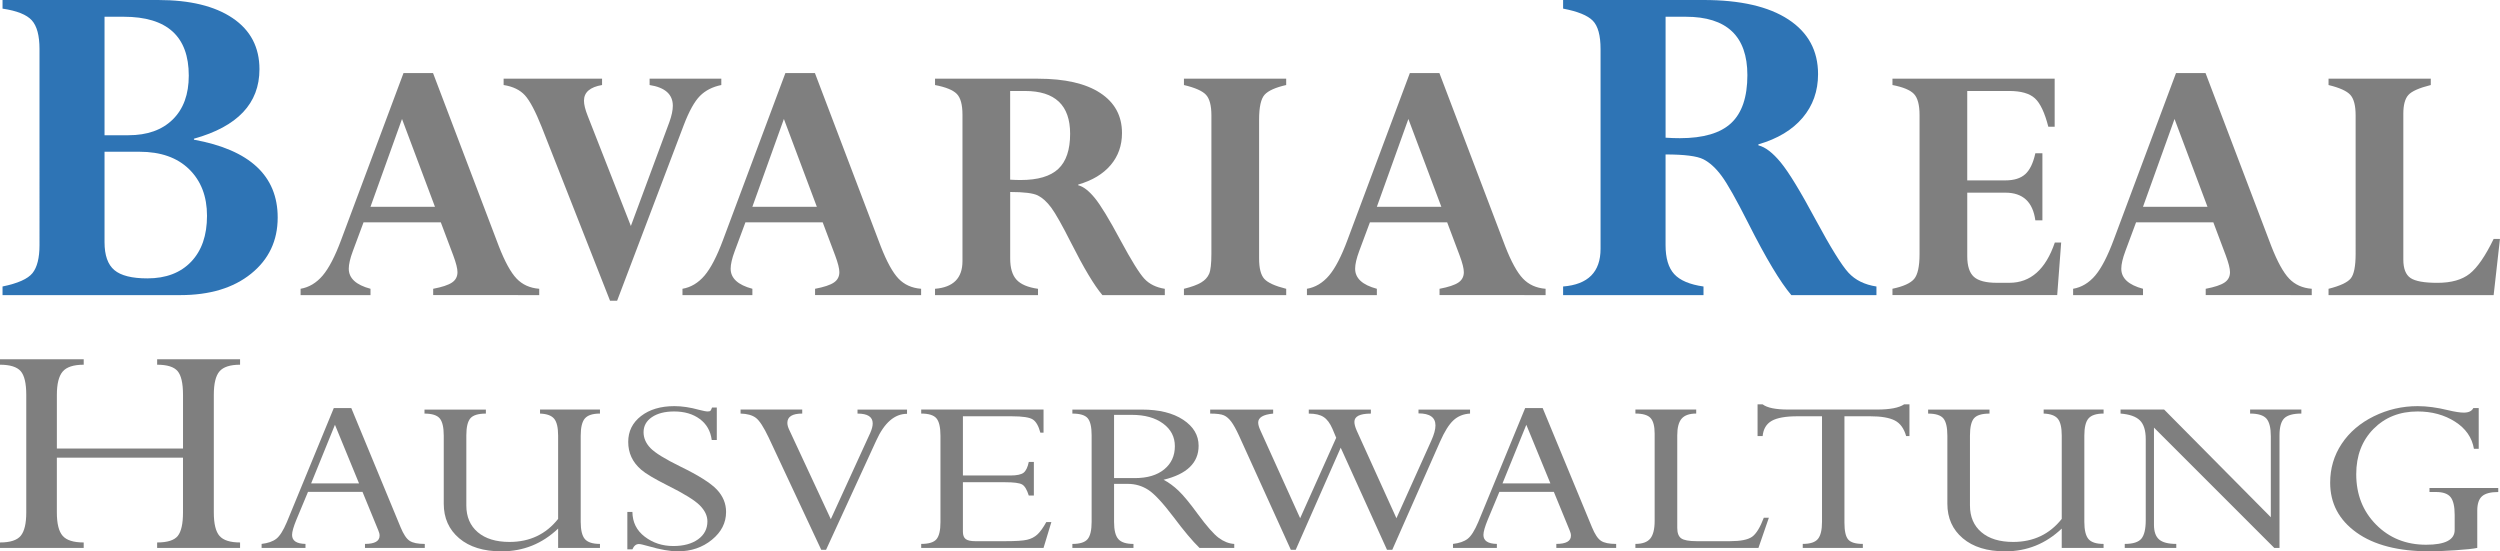
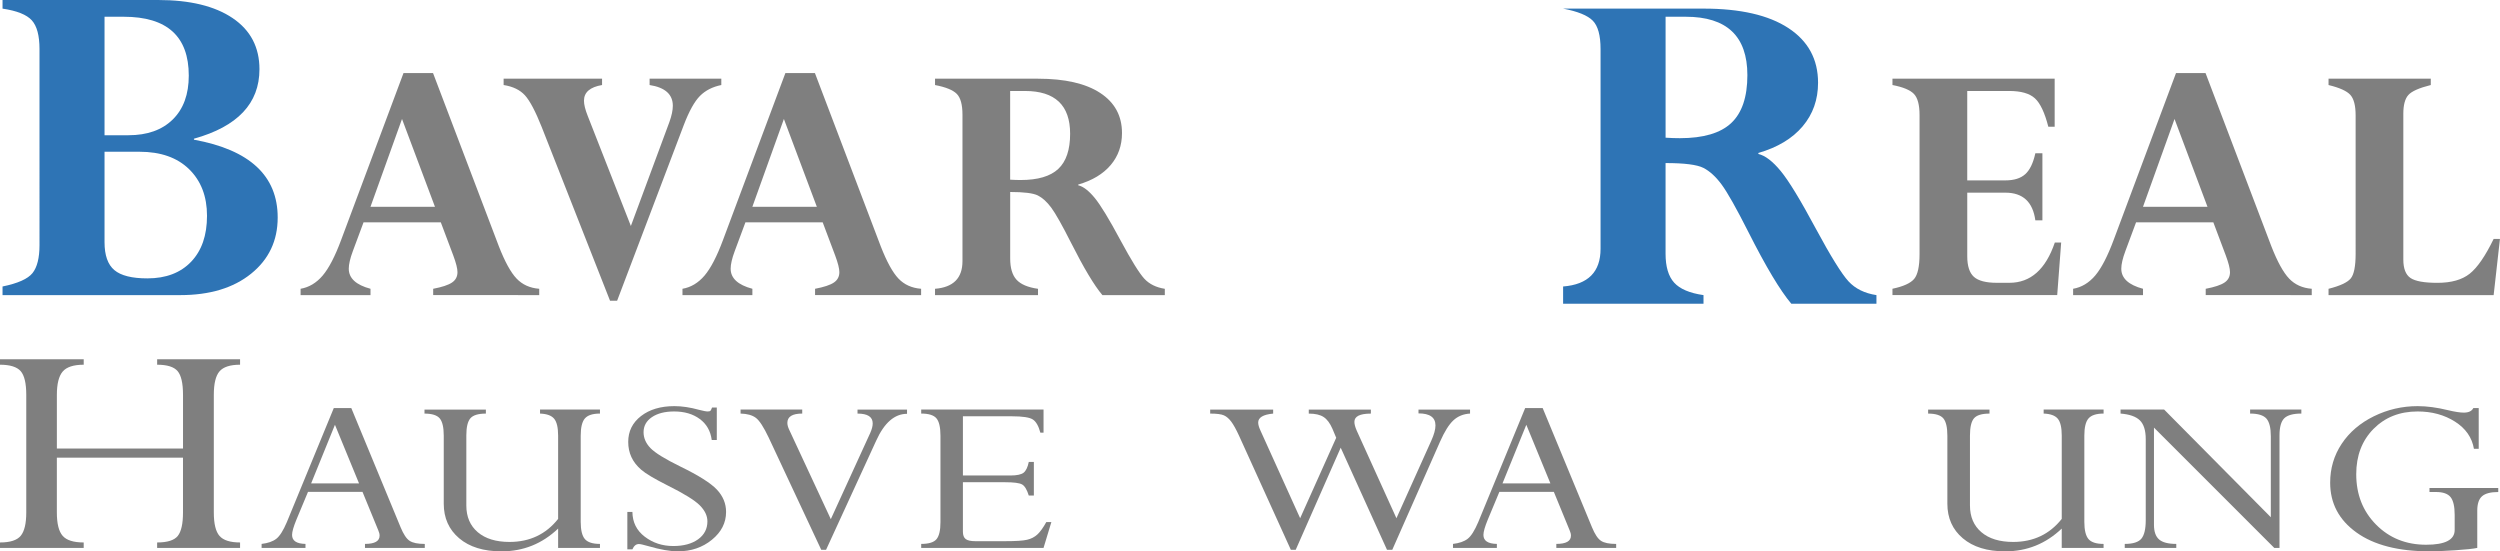
<svg xmlns="http://www.w3.org/2000/svg" version="1.1" id="svg5" x="0px" y="0px" width="148.664px" height="32.785px" viewBox="0 0 148.664 32.785" xml:space="preserve">
  <g>
    <path fill="#2E74B5" d="M10.718,17.549H0.151v-0.513c0.912-0.186,1.506-0.452,1.783-0.798c0.276-0.347,0.415-0.901,0.415-1.663 V2.915c0-0.801-0.153-1.37-0.458-1.707S1.005,0.64,0.151,0.513V0H9.4c1.893,0,3.371,0.359,4.434,1.077s1.595,1.731,1.595,3.04 c0,2.031-1.299,3.408-3.896,4.131v0.059c3.32,0.605,4.98,2.148,4.98,4.629c0,1.377-0.527,2.49-1.581,3.34 S12.474,17.549,10.718,17.549z M6.216,0.996v7.046h1.421c1.123,0,2.002-0.313,2.637-0.938s0.952-1.494,0.952-2.607 c0-2.334-1.289-3.501-3.867-3.501H6.216z M8.296,9.024h-2.08V14.4c0,0.781,0.195,1.335,0.586,1.663s1.045,0.491,1.963,0.491 c1.104,0,1.97-0.33,2.6-0.989s0.945-1.57,0.945-2.732c0-1.152-0.354-2.075-1.062-2.769S9.556,9.024,8.296,9.024z" />
  </g>
  <g>
    <path fill="#7F7F7F" d="M25.759,17.549v-0.376c0.528-0.101,0.901-0.224,1.118-0.371c0.218-0.146,0.327-0.353,0.327-0.618 c0-0.215-0.083-0.544-0.248-0.988l-0.744-1.977h-4.593l-0.635,1.708c-0.163,0.437-0.244,0.788-0.244,1.052 c0,0.566,0.431,0.964,1.292,1.193v0.376h-4.157v-0.376c0.501-0.086,0.938-0.347,1.311-0.784c0.372-0.437,0.741-1.149,1.107-2.138 l3.701-9.904h1.757l3.914,10.301c0.358,0.917,0.709,1.556,1.054,1.918s0.793,0.564,1.346,0.607v0.376H25.759z M22.031,12.296h3.834 l-1.959-5.221L22.031,12.296z" />
    <path fill="#7F7F7F" d="M42.893,4.68v0.376c-0.524,0.107-0.948,0.324-1.271,0.65c-0.323,0.326-0.643,0.901-0.958,1.724 l-3.966,10.452h-0.422L32.215,7.559c-0.373-0.938-0.706-1.568-0.999-1.891c-0.294-0.322-0.716-0.526-1.268-0.612V4.68h5.854v0.376 c-0.717,0.122-1.076,0.433-1.076,0.933c0,0.229,0.075,0.533,0.226,0.911l2.563,6.538l2.29-6.179 c0.136-0.38,0.205-0.702,0.205-0.967c0-0.681-0.46-1.092-1.381-1.236V4.68H42.893z" />
    <path fill="#7F7F7F" d="M48.468,17.549v-0.376c0.528-0.101,0.901-0.224,1.118-0.371c0.218-0.146,0.327-0.353,0.327-0.618 c0-0.215-0.083-0.544-0.248-0.988l-0.744-1.977h-4.593l-0.635,1.708c-0.163,0.437-0.244,0.788-0.244,1.052 c0,0.566,0.431,0.964,1.292,1.193v0.376h-4.157v-0.376c0.501-0.086,0.938-0.347,1.311-0.784c0.372-0.437,0.741-1.149,1.107-2.138 l3.701-9.904h1.757l3.914,10.301c0.358,0.917,0.709,1.556,1.054,1.918s0.793,0.564,1.346,0.607v0.376H48.468z M44.74,12.296h3.834 l-1.959-5.221L44.74,12.296z" />
    <path fill="#7F7F7F" d="M55.601,17.549v-0.376c1.088-0.086,1.633-0.634,1.633-1.644V6.818c0-0.594-0.113-1.006-0.338-1.235 c-0.226-0.229-0.657-0.404-1.294-0.526V4.68h6.123c1.604,0,2.837,0.283,3.701,0.849c0.863,0.566,1.294,1.361,1.294,2.385 c0,0.738-0.225,1.372-0.673,1.901c-0.449,0.53-1.092,0.917-1.93,1.16v0.043c0.301,0.072,0.626,0.321,0.978,0.748 c0.351,0.427,0.86,1.263,1.527,2.508c0.652,1.209,1.127,1.976,1.425,2.298c0.297,0.322,0.704,0.522,1.219,0.602v0.376h-3.711 c-0.486-0.575-1.11-1.618-1.872-3.127c-0.524-1.037-0.914-1.728-1.168-2.072c-0.254-0.344-0.52-0.585-0.795-0.725 c-0.276-0.14-0.826-0.209-1.649-0.209v3.953c0,0.566,0.125,0.987,0.376,1.262c0.25,0.276,0.677,0.457,1.278,0.542v0.376H55.601z M60.95,5.41h-0.881v5.274c0.222,0.015,0.43,0.021,0.623,0.021c1.024,0,1.771-0.22,2.24-0.661c0.469-0.44,0.704-1.137,0.704-2.089 C63.636,6.259,62.74,5.41,60.95,5.41z" />
-     <path fill="#7F7F7F" d="M76.484,4.68v0.376c-0.634,0.144-1.061,0.335-1.281,0.575c-0.221,0.24-0.33,0.736-0.33,1.488v8.25 c0,0.58,0.103,0.985,0.309,1.214c0.207,0.229,0.641,0.426,1.303,0.591v0.376h-6.081v-0.376c0.458-0.114,0.8-0.239,1.026-0.376 c0.226-0.136,0.383-0.308,0.473-0.516c0.089-0.208,0.134-0.605,0.134-1.192V6.861c0-0.58-0.106-0.986-0.317-1.219 c-0.211-0.232-0.65-0.428-1.316-0.585V4.68H76.484z" />
-     <path fill="#7F7F7F" d="M85.603,17.549v-0.376c0.528-0.101,0.901-0.224,1.119-0.371c0.217-0.146,0.326-0.353,0.326-0.618 c0-0.215-0.082-0.544-0.248-0.988l-0.744-1.977h-4.593l-0.636,1.708c-0.162,0.437-0.243,0.788-0.243,1.052 c0,0.566,0.431,0.964,1.292,1.193v0.376h-4.158v-0.376c0.502-0.086,0.938-0.347,1.311-0.784c0.373-0.437,0.742-1.149,1.107-2.138 l3.701-9.904h1.758l3.914,10.301c0.357,0.917,0.709,1.556,1.054,1.918s0.794,0.564,1.347,0.607v0.376H85.603z M81.876,12.296h3.834 l-1.96-5.221L81.876,12.296z" />
  </g>
  <g>
-     <path fill="#2E74B5" d="M92.951,17.549v-0.513c1.484-0.117,2.227-0.864,2.227-2.241V2.915c0-0.811-0.154-1.372-0.462-1.685 s-0.896-0.552-1.765-0.718V0h8.35c2.188,0,3.869,0.386,5.046,1.157s1.765,1.855,1.765,3.252c0,1.006-0.306,1.87-0.918,2.593 c-0.611,0.723-1.488,1.25-2.631,1.582v0.059c0.41,0.098,0.854,0.438,1.332,1.02c0.479,0.582,1.173,1.722,2.083,3.42 c0.89,1.65,1.538,2.694,1.943,3.134s0.96,0.713,1.663,0.82v0.513h-5.062c-0.663-0.784-1.514-2.206-2.553-4.265 c-0.716-1.415-1.246-2.356-1.593-2.825s-0.708-0.798-1.084-0.989s-1.125-0.286-2.248-0.286v5.391c0,0.771,0.17,1.345,0.512,1.721 s0.924,0.623,1.744,0.74v0.513H92.951z M100.246,0.996h-1.201v7.192c0.303,0.02,0.586,0.029,0.85,0.029 c1.396,0,2.414-0.3,3.054-0.901s0.96-1.55,0.96-2.849C103.908,2.154,102.687,0.996,100.246,0.996z" />
+     <path fill="#2E74B5" d="M92.951,17.549v-0.513c1.484-0.117,2.227-0.864,2.227-2.241V2.915c0-0.811-0.154-1.372-0.462-1.685 s-0.896-0.552-1.765-0.718h8.35c2.188,0,3.869,0.386,5.046,1.157s1.765,1.855,1.765,3.252c0,1.006-0.306,1.87-0.918,2.593 c-0.611,0.723-1.488,1.25-2.631,1.582v0.059c0.41,0.098,0.854,0.438,1.332,1.02c0.479,0.582,1.173,1.722,2.083,3.42 c0.89,1.65,1.538,2.694,1.943,3.134s0.96,0.713,1.663,0.82v0.513h-5.062c-0.663-0.784-1.514-2.206-2.553-4.265 c-0.716-1.415-1.246-2.356-1.593-2.825s-0.708-0.798-1.084-0.989s-1.125-0.286-2.248-0.286v5.391c0,0.771,0.17,1.345,0.512,1.721 s0.924,0.623,1.744,0.74v0.513H92.951z M100.246,0.996h-1.201v7.192c0.303,0.02,0.586,0.029,0.85,0.029 c1.396,0,2.414-0.3,3.054-0.901s0.96-1.55,0.96-2.849C103.908,2.154,102.687,0.996,100.246,0.996z" />
  </g>
  <g>
    <path fill="#7F7F7F" d="M121.033,9.116h0.42v3.985h-0.42c-0.15-1.096-0.744-1.644-1.783-1.644h-2.266v3.781 c0,0.58,0.132,0.988,0.396,1.225c0.264,0.236,0.718,0.354,1.361,0.354h0.75c1.258,0,2.158-0.798,2.701-2.396h0.377l-0.236,3.126 h-9.797v-0.376c0.646-0.136,1.077-0.331,1.291-0.585c0.213-0.254,0.32-0.747,0.32-1.477V6.839c0-0.602-0.111-1.019-0.332-1.251 c-0.22-0.232-0.646-0.41-1.279-0.532V4.68h9.646v2.857h-0.377c-0.215-0.838-0.481-1.402-0.8-1.692 c-0.319-0.29-0.829-0.435-1.53-0.435h-2.492v5.317h2.266c0.516,0,0.91-0.123,1.182-0.368C120.704,10.115,120.904,9.7,121.033,9.116 z" />
    <path fill="#7F7F7F" d="M131.164,17.549v-0.376c0.527-0.101,0.9-0.224,1.117-0.371c0.219-0.146,0.327-0.353,0.327-0.618 c0-0.215-0.083-0.544-0.248-0.988l-0.743-1.977h-4.594l-0.635,1.708c-0.163,0.437-0.244,0.788-0.244,1.052 c0,0.566,0.431,0.964,1.291,1.193v0.376h-4.156v-0.376c0.5-0.086,0.938-0.347,1.311-0.784c0.371-0.437,0.74-1.149,1.107-2.138 l3.7-9.904h1.757l3.914,10.301c0.359,0.917,0.71,1.556,1.055,1.918s0.793,0.564,1.346,0.607v0.376H131.164z M127.435,12.296h3.834 l-1.959-5.221L127.435,12.296z" />
    <path fill="#7F7F7F" d="M144.548,4.68v0.376c-0.688,0.172-1.133,0.369-1.332,0.591c-0.201,0.222-0.301,0.595-0.301,1.117v8.669 c0,0.537,0.141,0.902,0.424,1.096s0.818,0.29,1.605,0.29c0.824,0,1.463-0.181,1.918-0.542c0.455-0.361,0.93-1.051,1.424-2.068 h0.375l-0.375,3.341h-9.818v-0.376c0.682-0.172,1.121-0.376,1.317-0.612s0.294-0.727,0.294-1.472V6.861 c0-0.58-0.105-0.986-0.315-1.219c-0.21-0.232-0.642-0.428-1.296-0.585V4.68H144.548z" />
  </g>
  <g>
    <path fill="#7F7F7F" d="M10.882,30.475v-3.258H3.381v3.258c0,0.664,0.115,1.127,0.346,1.389c0.23,0.263,0.647,0.394,1.25,0.394 v0.325H0v-0.325c0.603,0,1.014-0.132,1.233-0.397c0.219-0.265,0.329-0.726,0.329-1.383v-6.998c0-0.689-0.112-1.16-0.334-1.412 C1.003,21.815,0.594,21.688,0,21.688v-0.324h4.978v0.324c-0.603,0-1.02,0.136-1.25,0.406c-0.231,0.271-0.346,0.732-0.346,1.383 v3.194h7.501v-3.194c0-0.689-0.108-1.158-0.323-1.41c-0.215-0.252-0.621-0.379-1.215-0.379v-0.324h4.931v0.324 c-0.587,0-0.994,0.131-1.221,0.393s-0.34,0.729-0.34,1.398v6.998c0,0.67,0.113,1.135,0.34,1.393 c0.227,0.259,0.634,0.388,1.221,0.388v0.325H9.344v-0.325c0.611,0,1.02-0.13,1.227-0.388C10.778,31.61,10.882,31.145,10.882,30.475 z" />
  </g>
  <g>
    <path fill="#7F7F7F" d="M21.704,32.582v-0.238c0.579,0,0.869-0.164,0.869-0.492c0-0.094-0.026-0.199-0.078-0.316l-0.938-2.285 h-3.242l-0.689,1.652c-0.172,0.418-0.258,0.72-0.258,0.906c0,0.348,0.266,0.525,0.798,0.535v0.238h-2.609v-0.238 c0.374-0.043,0.664-0.143,0.871-0.303c0.207-0.159,0.417-0.49,0.629-0.991l2.793-6.786h1.039l2.932,7.088 c0.172,0.418,0.352,0.688,0.539,0.809c0.187,0.123,0.487,0.184,0.9,0.184v0.238H21.704z M18.502,28.745h2.848l-1.432-3.485 L18.502,28.745z" />
    <path fill="#7F7F7F" d="M33.189,30.857v-4.952c0-0.481-0.079-0.816-0.237-1.006s-0.438-0.291-0.839-0.306v-0.238h3.564v0.238 c-0.43,0-0.729,0.097-0.895,0.288s-0.25,0.533-0.25,1.025v5.131c0,0.482,0.082,0.82,0.246,1.016 c0.164,0.193,0.463,0.291,0.899,0.291v0.238h-2.488v-1.15c-0.947,0.902-2.069,1.354-3.366,1.354c-1.067,0-1.907-0.26-2.518-0.778 s-0.917-1.204-0.917-2.056v-4.047c0-0.49-0.079-0.832-0.237-1.023s-0.46-0.288-0.908-0.288v-0.238h3.65v0.238 c-0.454,0-0.761,0.094-0.921,0.28c-0.161,0.188-0.241,0.526-0.241,1.018v4.166c0,0.674,0.227,1.203,0.68,1.589 c0.454,0.386,1.085,0.579,1.894,0.579C31.504,32.225,32.466,31.769,33.189,30.857z" />
    <path fill="#7F7F7F" d="M42.341,24.236h0.284v1.929h-0.301c-0.069-0.533-0.306-0.949-0.71-1.248 c-0.405-0.3-0.914-0.449-1.528-0.449c-0.545,0-0.984,0.112-1.317,0.336c-0.333,0.225-0.499,0.524-0.499,0.898 c0,0.346,0.138,0.662,0.413,0.947s0.873,0.652,1.791,1.102c1.067,0.519,1.785,0.973,2.152,1.359 c0.367,0.389,0.551,0.833,0.551,1.334c0,0.645-0.281,1.196-0.843,1.654c-0.562,0.459-1.238,0.688-2.028,0.688 c-0.458,0-1.043-0.103-1.753-0.309c-0.292-0.084-0.479-0.126-0.559-0.126c-0.167,0-0.295,0.104-0.387,0.315h-0.301v-2.223h0.301 c0.006,0.611,0.25,1.104,0.735,1.473c0.484,0.369,1.05,0.554,1.697,0.554c0.613,0,1.104-0.134,1.474-0.399 c0.37-0.268,0.554-0.623,0.554-1.068c0-0.332-0.152-0.649-0.455-0.954c-0.304-0.304-0.938-0.696-1.904-1.177 c-0.787-0.396-1.313-0.708-1.576-0.938c-0.264-0.229-0.459-0.48-0.585-0.754s-0.189-0.574-0.189-0.902 c0-0.631,0.254-1.144,0.762-1.537c0.508-0.393,1.169-0.59,1.984-0.59c0.448,0,0.936,0.073,1.464,0.219 c0.247,0.064,0.419,0.098,0.517,0.098c0.08,0,0.135-0.014,0.164-0.042C42.274,24.397,42.306,24.334,42.341,24.236z" />
    <path fill="#7F7F7F" d="M53.937,24.355v0.253c-0.741,0-1.353,0.533-1.835,1.599l-2.98,6.488h-0.286l-3.127-6.678 c-0.293-0.617-0.546-1.007-0.758-1.167c-0.212-0.162-0.517-0.247-0.913-0.257v-0.238h3.667v0.238c-0.589,0-0.884,0.185-0.884,0.554 c0,0.122,0.038,0.26,0.112,0.414l2.472,5.311l2.345-5.127c0.098-0.221,0.146-0.41,0.146-0.568c0-0.389-0.301-0.583-0.903-0.583 v-0.238H53.937z" />
    <path fill="#7F7F7F" d="M61.177,27.469h0.302v1.999h-0.302c-0.109-0.351-0.241-0.57-0.396-0.659 c-0.155-0.089-0.494-0.133-1.016-0.133H57.26v2.945c0,0.206,0.056,0.351,0.168,0.436c0.112,0.084,0.303,0.125,0.572,0.125h1.765 c0.631,0,1.067-0.027,1.309-0.084c0.241-0.056,0.445-0.16,0.611-0.312c0.166-0.152,0.344-0.399,0.534-0.74h0.301l-0.465,1.536 H54.78v-0.238c0.454,0,0.758-0.095,0.913-0.285c0.155-0.189,0.232-0.525,0.232-1.007v-5.146c0-0.501-0.081-0.846-0.241-1.032 c-0.161-0.188-0.462-0.281-0.904-0.281v-0.238h7.275v1.374h-0.189c-0.104-0.393-0.251-0.652-0.443-0.781s-0.61-0.193-1.252-0.193 h-2.91v3.521h2.824c0.385,0,0.647-0.057,0.788-0.168C61.012,27.994,61.114,27.782,61.177,27.469z" />
-     <path fill="#7F7F7F" d="M67.066,28.774h-0.818v2.264c0,0.486,0.084,0.826,0.254,1.019s0.469,0.288,0.9,0.288v0.238h-3.633v-0.238 c0.448,0,0.75-0.096,0.908-0.288s0.237-0.531,0.237-1.019v-5.159c0-0.487-0.077-0.823-0.232-1.008 c-0.155-0.185-0.459-0.277-0.913-0.277v-0.238h4.141c1.021,0,1.838,0.202,2.449,0.606s0.917,0.92,0.917,1.547 c0,1.01-0.694,1.684-2.083,2.02c0.305,0.16,0.603,0.378,0.894,0.656s0.671,0.74,1.143,1.387c0.528,0.717,0.941,1.188,1.239,1.41 s0.606,0.344,0.926,0.363v0.238h-2.066c-0.425-0.416-0.938-1.027-1.541-1.834c-0.643-0.848-1.146-1.389-1.511-1.623 C67.911,28.891,67.508,28.774,67.066,28.774z M67.307,24.67h-1.059v3.76h1.24c0.74,0,1.321-0.173,1.743-0.52 c0.422-0.346,0.633-0.804,0.633-1.375c0-0.556-0.234-1.006-0.702-1.35S68.076,24.67,67.307,24.67z" />
    <path fill="#7F7F7F" d="M87.417,24.355v0.238c-0.396,0.023-0.727,0.158-0.99,0.403c-0.265,0.246-0.529,0.668-0.793,1.266 l-2.842,6.433h-0.313l-2.753-6.073l-2.676,6.073h-0.289l-3.083-6.79c-0.172-0.373-0.326-0.65-0.461-0.831 c-0.135-0.18-0.28-0.306-0.435-0.375c-0.155-0.07-0.428-0.105-0.818-0.105v-0.238h3.745v0.238c-0.593,0.056-0.89,0.233-0.89,0.532 c0,0.122,0.043,0.276,0.129,0.463l2.366,5.227l2.144-4.783l-0.223-0.533c-0.144-0.332-0.318-0.566-0.524-0.701 c-0.206-0.137-0.501-0.204-0.884-0.204v-0.238h3.693v0.238c-0.654,0-0.98,0.164-0.98,0.491c0,0.137,0.046,0.309,0.138,0.52 l2.362,5.211l2.071-4.607c0.167-0.369,0.25-0.674,0.25-0.912c0-0.478-0.337-0.716-1.009-0.716v-0.225H87.417z" />
    <path fill="#7F7F7F" d="M92.548,32.582v-0.238c0.58,0,0.869-0.164,0.869-0.492c0-0.094-0.025-0.199-0.078-0.316l-0.938-2.285H89.16 l-0.689,1.652c-0.172,0.418-0.258,0.72-0.258,0.906c0,0.348,0.266,0.525,0.799,0.535v0.238h-2.609v-0.238 c0.373-0.043,0.664-0.143,0.871-0.303c0.207-0.159,0.416-0.49,0.629-0.991l2.793-6.786h1.039l2.932,7.088 c0.172,0.418,0.352,0.688,0.539,0.809c0.186,0.123,0.486,0.184,0.9,0.184v0.238H92.548z M89.347,28.745h2.848l-1.432-3.485 L89.347,28.745z" />
-     <path fill="#7F7F7F" d="M104.886,30.787h0.301l-0.62,1.795H97.25v-0.238c0.413,0,0.707-0.105,0.883-0.316 c0.174-0.211,0.262-0.563,0.262-1.06v-5.181c0-0.445-0.082-0.756-0.245-0.932c-0.163-0.175-0.464-0.263-0.899-0.263v-0.238h3.615 v0.238c-0.401,0-0.689,0.101-0.865,0.302c-0.175,0.201-0.262,0.533-0.262,0.996v5.499c0,0.304,0.078,0.513,0.236,0.624 c0.158,0.112,0.461,0.168,0.908,0.168h2.006c0.62,0,1.053-0.087,1.301-0.262C104.435,31.744,104.667,31.366,104.886,30.787z" />
-     <path fill="#7F7F7F" d="M111.214,24.754h-1.533v6.326c0,0.496,0.074,0.83,0.225,1.004c0.148,0.173,0.438,0.26,0.869,0.26v0.238 h-3.573v-0.238c0.444,0,0.746-0.1,0.905-0.299c0.16-0.199,0.24-0.534,0.24-1.008v-6.283h-1.464c-0.7,0-1.21,0.092-1.528,0.273 c-0.318,0.183-0.498,0.484-0.538,0.905h-0.302v-1.887h0.302c0.271,0.206,0.774,0.309,1.515,0.309h5.295 c0.764,0,1.297-0.103,1.602-0.309h0.318v1.887h-0.197c-0.127-0.454-0.352-0.763-0.676-0.929S111.863,24.754,111.214,24.754z" />
    <path fill="#7F7F7F" d="M122.603,30.857v-4.952c0-0.481-0.078-0.816-0.236-1.006s-0.438-0.291-0.84-0.306v-0.238h3.564v0.238 c-0.43,0-0.729,0.097-0.895,0.288c-0.167,0.191-0.25,0.533-0.25,1.025v5.131c0,0.482,0.082,0.82,0.245,1.016 c0.163,0.193,0.464,0.291,0.899,0.291v0.238h-2.488v-1.15c-0.947,0.902-2.068,1.354-3.365,1.354c-1.068,0-1.907-0.26-2.519-0.778 s-0.917-1.204-0.917-2.056v-4.047c0-0.49-0.079-0.832-0.236-1.023c-0.158-0.191-0.461-0.288-0.908-0.288v-0.238h3.65v0.238 c-0.454,0-0.762,0.094-0.922,0.28c-0.16,0.188-0.24,0.526-0.24,1.018v4.166c0,0.674,0.227,1.203,0.68,1.589 s1.084,0.579,1.894,0.579C120.919,32.225,121.88,31.769,122.603,30.857z" />
    <path fill="#7F7F7F" d="M133.804,24.593v-0.238h3.047v0.238c-0.487,0-0.826,0.094-1.016,0.28c-0.189,0.188-0.283,0.526-0.283,1.018 v6.691h-0.311l-7.154-7.154v5.778c0,0.407,0.102,0.698,0.306,0.874s0.544,0.264,1.021,0.264v0.238h-3.064v-0.238 c0.487,0,0.817-0.104,0.99-0.313c0.172-0.209,0.258-0.574,0.258-1.099v-4.816c0-0.519-0.117-0.893-0.35-1.12 c-0.232-0.227-0.615-0.361-1.148-0.403v-0.238h2.592l6.344,6.403v-4.811c0-0.506-0.087-0.857-0.262-1.057 C134.597,24.693,134.275,24.593,133.804,24.593z" />
    <path fill="#7F7F7F" d="M148.56,29.02v0.238c-0.447,0-0.768,0.082-0.96,0.249s-0.288,0.453-0.288,0.86v2.215 c-0.236,0.051-0.676,0.098-1.322,0.141c-0.646,0.041-1.146,0.063-1.502,0.063c-1.865,0-3.318-0.373-4.36-1.122 c-1.042-0.748-1.563-1.735-1.563-2.96c0-0.855,0.229-1.627,0.686-2.314c0.456-0.688,1.093-1.232,1.91-1.635 c0.818-0.402,1.687-0.604,2.605-0.604c0.551,0,1.15,0.08,1.799,0.239c0.413,0.099,0.729,0.147,0.947,0.147 c0.287,0,0.477-0.092,0.568-0.273h0.318v2.426h-0.284c-0.115-0.673-0.489-1.211-1.124-1.616c-0.634-0.404-1.376-0.606-2.225-0.606 c-1.068,0-1.943,0.348-2.627,1.041c-0.683,0.695-1.023,1.592-1.023,2.69c0,1.206,0.395,2.207,1.184,3.002s1.78,1.192,2.975,1.192 c1.131,0,1.695-0.293,1.695-0.879v-0.893c0-0.506-0.082-0.859-0.245-1.062c-0.163-0.201-0.452-0.302-0.865-0.302h-0.388V29.02 H148.56z" />
  </g>
</svg>